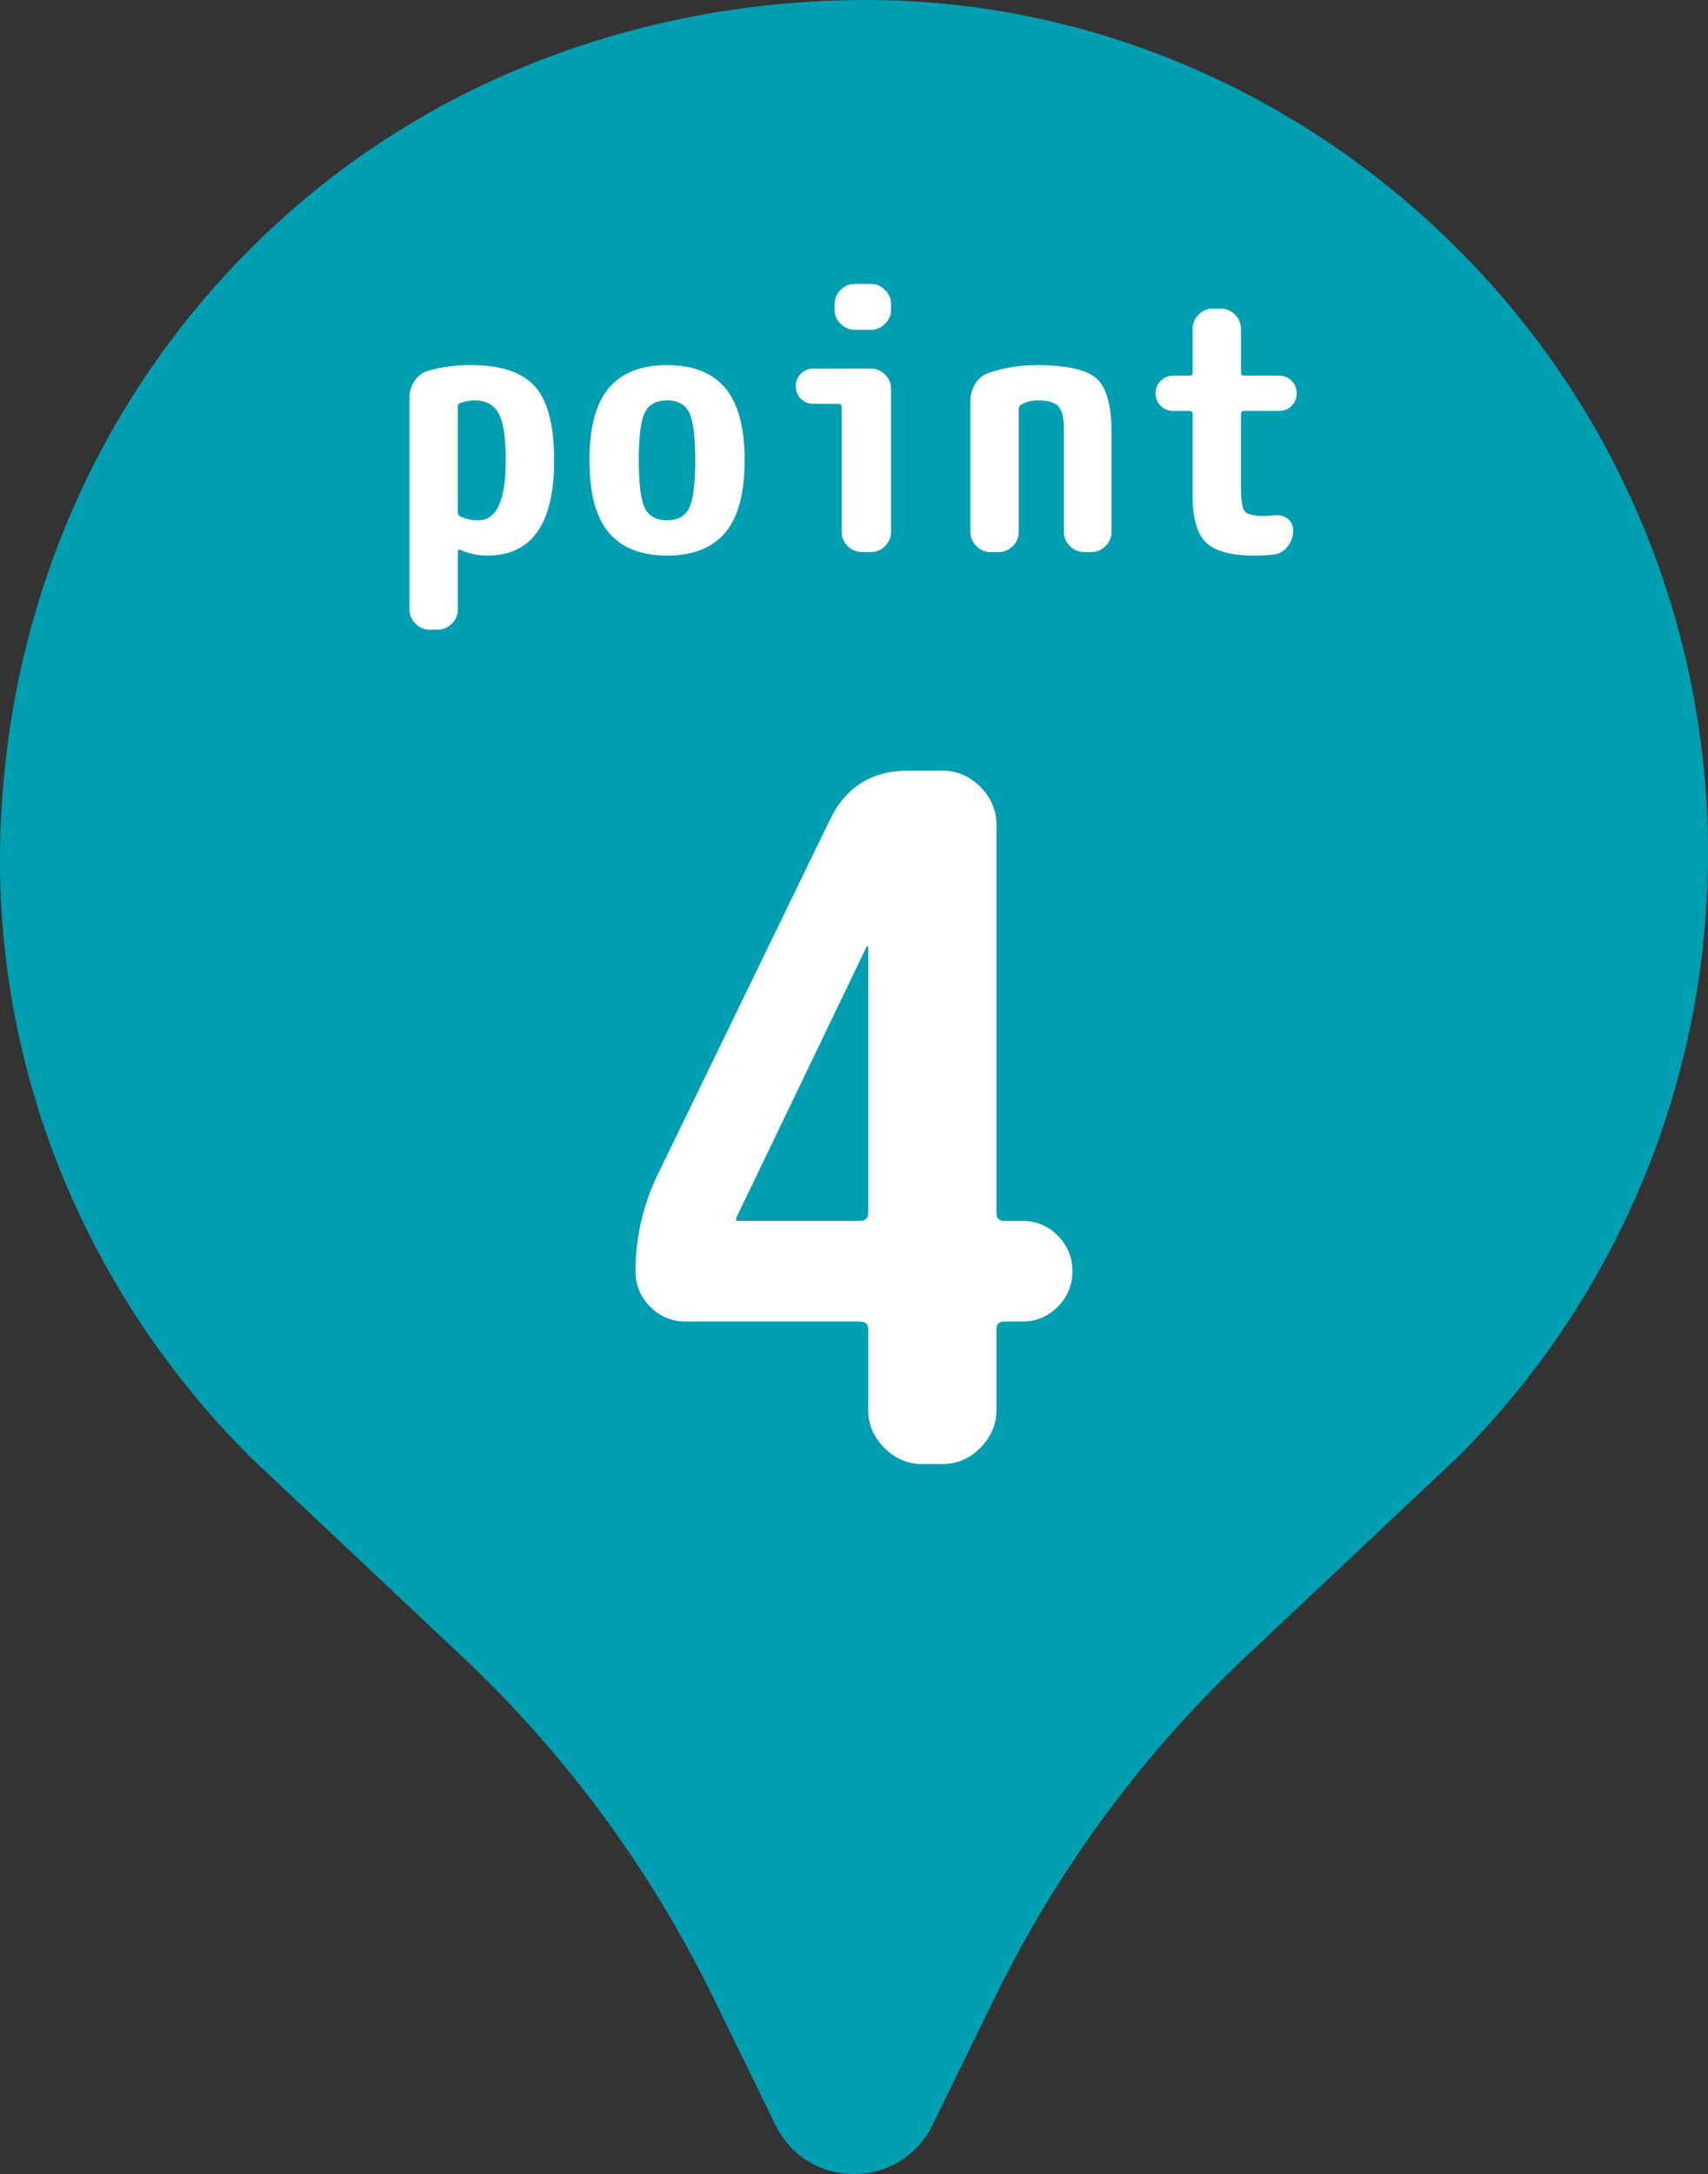
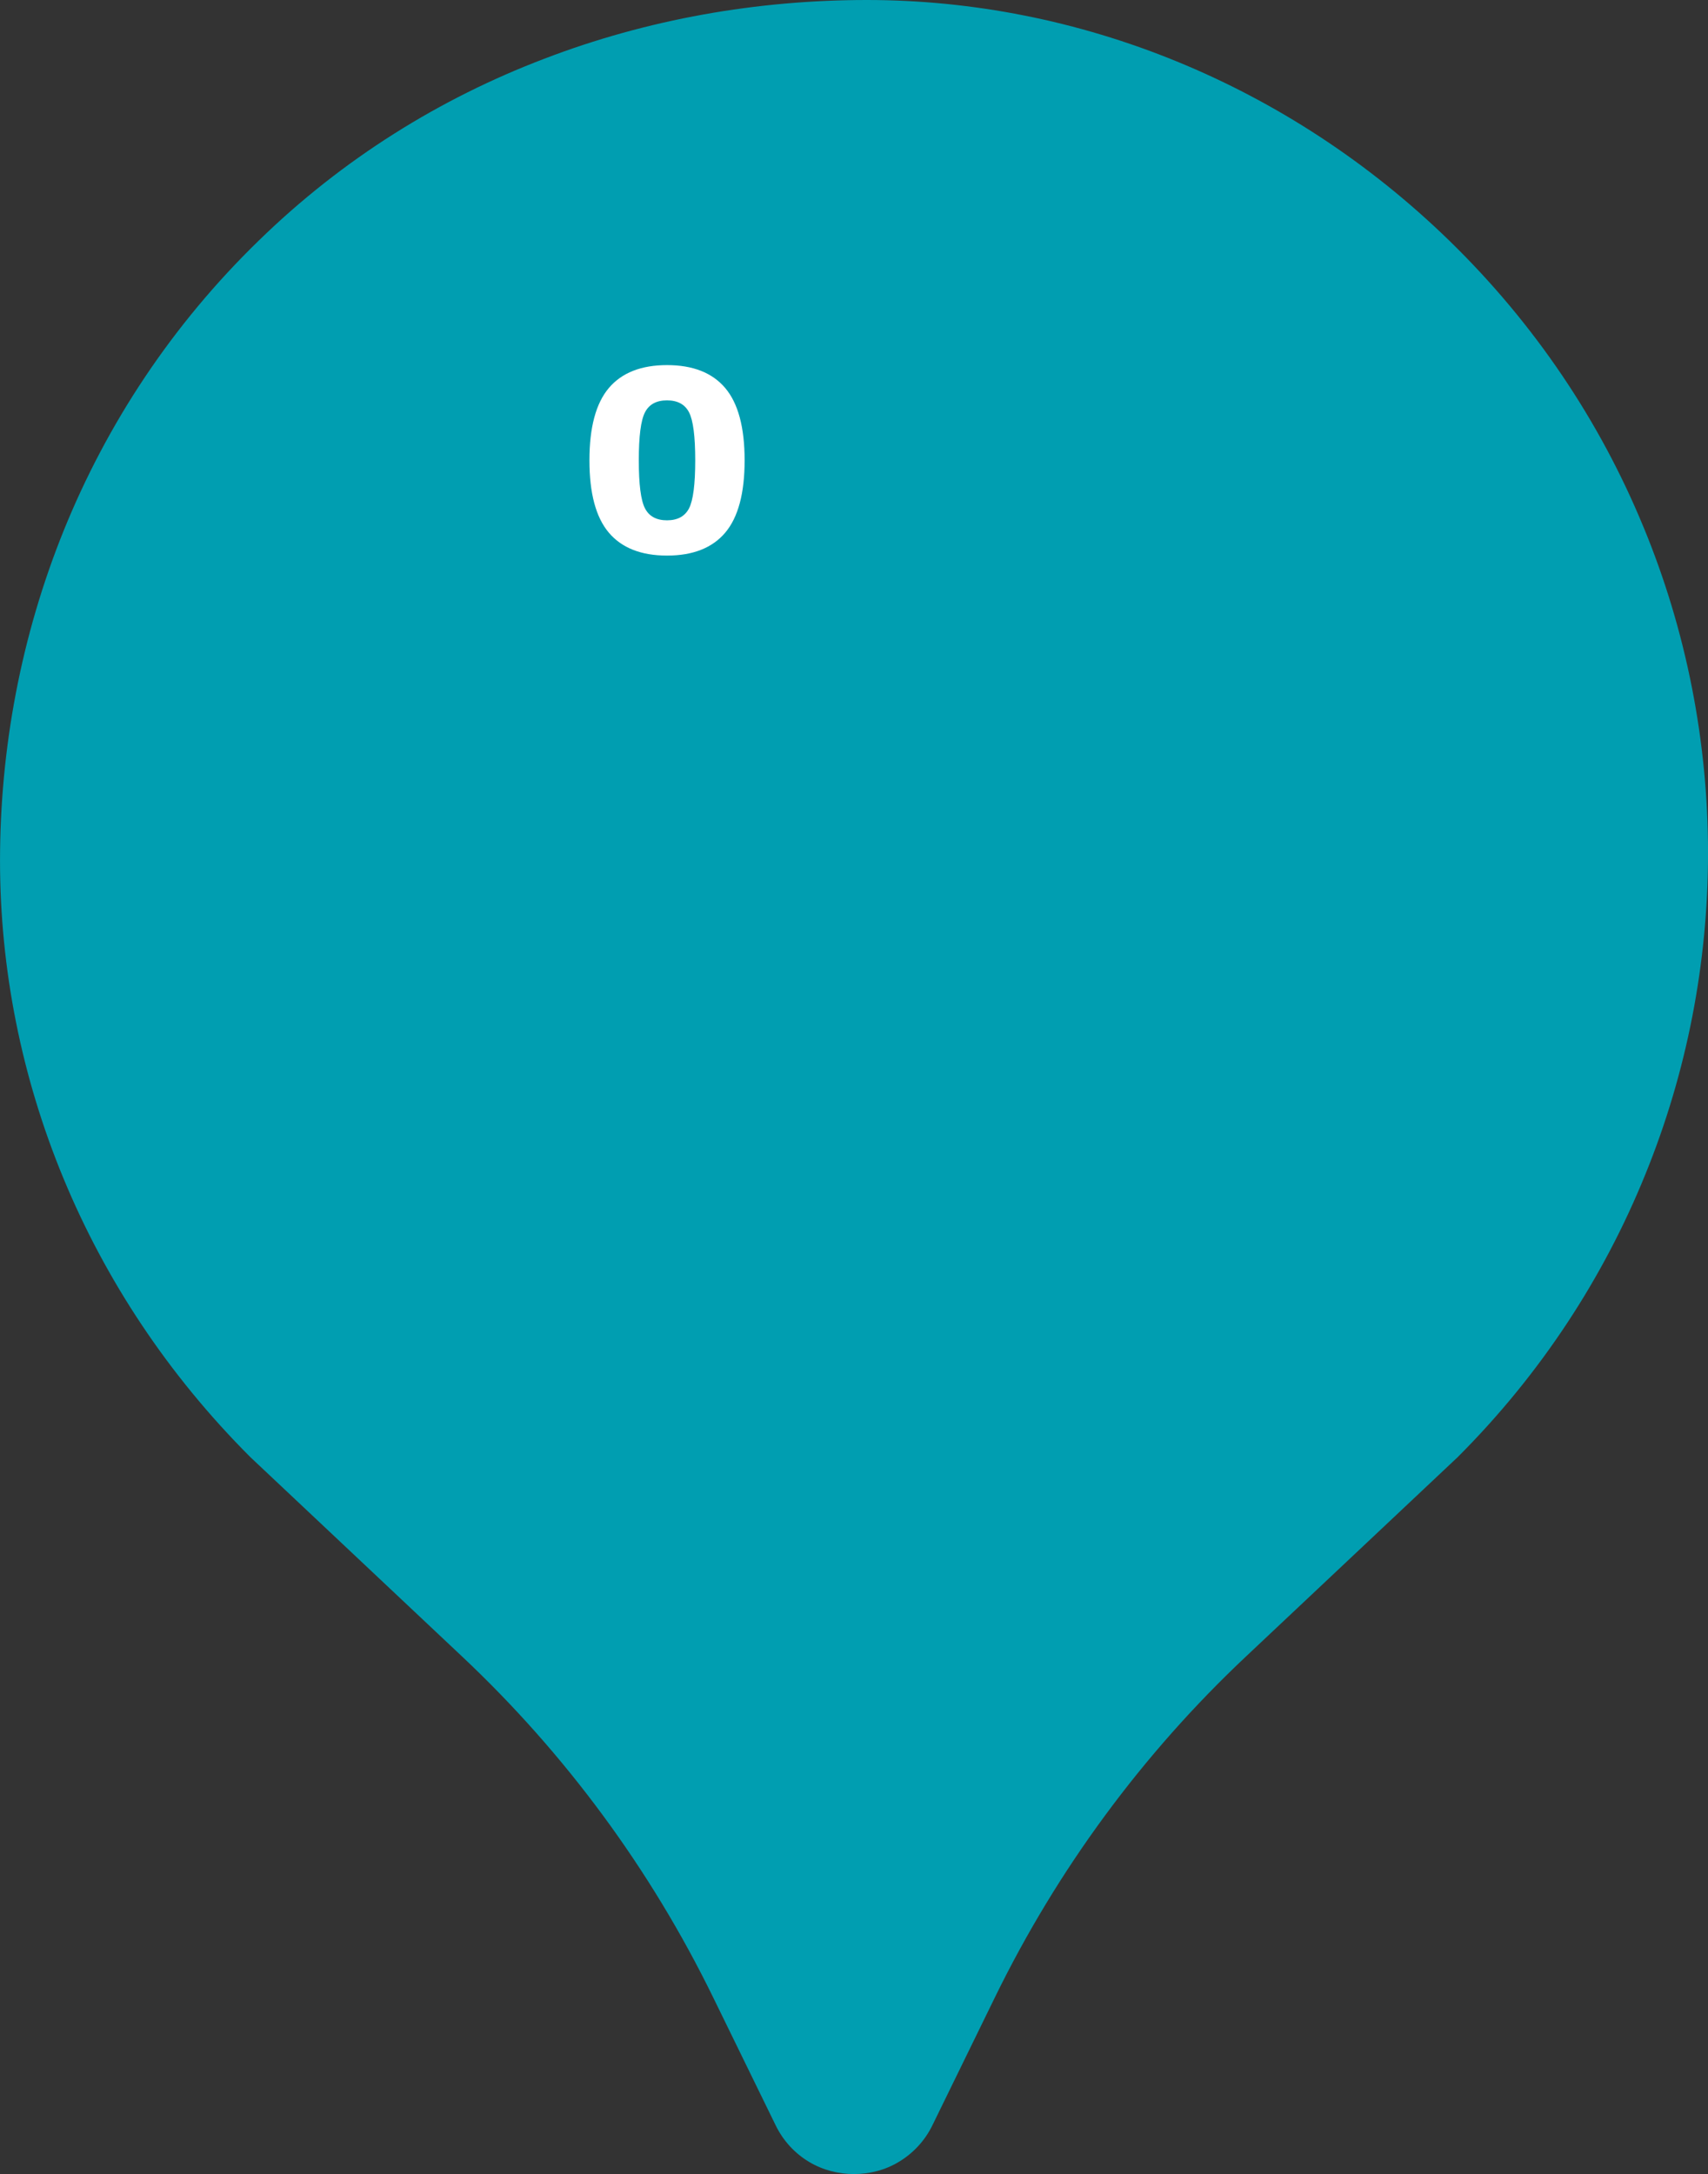
<svg xmlns="http://www.w3.org/2000/svg" id="_レイヤー_2" data-name="レイヤー 2" width="70" height="89.097" viewBox="0 0 70 89.097">
  <rect x="0" y="0" width="70" height="89.097" fill="#333333" stroke="none" />
  <g id="_デザイン" data-name="デザイン">
    <g>
      <path d="M67.344,21.571c-1.763-4.276-4.419-8.276-7.952-11.714C52.785,3.43,44.185,0,35.53,0c-4.49,0-8.987.783-13.232,2.411-4.253,1.62-8.244,4.087-11.69,7.446-3.581,3.478-6.236,7.541-7.991,11.872-1.755,4.339-2.616,8.948-2.616,13.548,0,8.861,3.51,17.69,10.252,24.432l.016.016,8.663,8.157c4.244,3.992,7.73,8.726,10.291,13.967l2.561,5.241c.316.656.806,1.17,1.375,1.51.569.34,1.209.498,1.842.498s1.273-.158,1.834-.498c.569-.34,1.067-.854,1.383-1.51l2.561-5.241c2.561-5.24,6.047-9.975,10.291-13.967l8.663-8.157.016-.016c3.415-3.415,5.976-7.367,7.683-11.58,1.715-4.213,2.569-8.695,2.569-13.168,0-4.561-.885-9.114-2.656-13.39Z" style="fill: #009eb1;" />
      <g>
-         <path d="M19.313,14.963c1.224,0,2.096.294,2.617.882s.781,1.595.781,3.021c0,2.603-.916,3.903-2.747,3.903-.385,0-.747-.077-1.084-.231-.078-.038-.116-.015-.116.072v2.371c0,.222-.082.414-.246.578-.164.164-.356.246-.578.246h-.333c-.222,0-.415-.082-.578-.246-.164-.164-.246-.356-.246-.578v-8.688c0-.251.07-.479.21-.687.14-.208.325-.345.557-.412.53-.154,1.118-.231,1.764-.231ZM19.602,21.324c.752,0,1.127-.819,1.127-2.458,0-.935-.099-1.578-.296-1.93-.197-.353-.522-.528-.976-.528-.183,0-.376.034-.578.102-.078.028-.116.082-.116.159v4.308c0,.097.034.159.101.188.222.106.467.159.737.159Z" style="fill: #fff;" />
        <path d="M24.952,15.902c.53-.626,1.325-.939,2.385-.939s1.855.313,2.385.939c.53.627.795,1.614.795,2.964s-.265,2.337-.795,2.964c-.53.626-1.325.939-2.385.939s-1.855-.313-2.385-.939c-.53-.627-.795-1.614-.795-2.964s.265-2.337.795-2.964ZM26.433,20.832c.168.328.47.492.903.492s.735-.164.904-.492c.168-.327.253-.982.253-1.966s-.084-1.639-.253-1.966c-.169-.328-.47-.492-.904-.492s-.735.164-.903.492c-.169.327-.253.982-.253,1.966s.084,1.639.253,1.966Z" style="fill: #fff;" />
-         <path d="M35.693,15.107c.222,0,.415.082.579.246.164.163.246.356.246.578v5.869c0,.222-.082.415-.246.578-.164.164-.357.246-.579.246h-.376c-.222,0-.414-.082-.578-.246-.164-.163-.246-.356-.246-.578v-5.117c0-.087-.043-.131-.13-.131h-1.026c-.202,0-.374-.069-.513-.209s-.209-.312-.209-.514.07-.373.209-.513.311-.21.513-.21h2.356ZM35.693,11.637c.222,0,.415.082.579.246.164.163.246.356.246.578v.231c0,.222-.082.414-.246.578-.164.164-.357.245-.579.245h-.665c-.222,0-.415-.081-.578-.245-.164-.164-.246-.356-.246-.578v-.231c0-.222.082-.415.246-.578.164-.164.356-.246.578-.246h.665Z" style="fill: #fff;" />
-         <path d="M42.445,14.963c1.253,0,2.084.183,2.494.549.41.367.615,1.099.615,2.198v4.091c0,.222-.082.415-.246.578-.164.164-.356.246-.578.246h-.304c-.222,0-.415-.082-.578-.246-.164-.163-.246-.356-.246-.578v-4.235c0-.443-.075-.747-.224-.911-.15-.164-.437-.246-.86-.246-.241,0-.462.058-.665.174-.067.038-.101.106-.101.202v5.017c0,.222-.082.415-.246.578-.164.164-.356.246-.578.246h-.333c-.222,0-.415-.082-.578-.246-.164-.163-.246-.356-.246-.578v-5.363c0-.261.067-.499.203-.716.135-.217.318-.363.549-.44.617-.212,1.258-.318,1.923-.318Z" style="fill: #fff;" />
-         <path d="M50.989,16.841c-.087,0-.13.044-.13.131v2.905c0,.588.05.947.151,1.077.102.13.378.195.832.195.067,0,.188-.01.361-.029.212-.028.397.015.557.131.159.115.239.274.239.477,0,.251-.075.473-.224.665-.15.193-.34.304-.571.333-.25.028-.516.043-.795.043-.945,0-1.603-.176-1.974-.527s-.557-.995-.557-1.931v-3.339c0-.087-.043-.131-.13-.131h-.665c-.203,0-.374-.069-.513-.209-.14-.14-.21-.312-.21-.514s.07-.373.21-.513c.14-.14.311-.21.513-.21h.665c.086,0,.13-.043.13-.13v-1.793c0-.222.082-.414.246-.578.164-.164.356-.246.578-.246h.333c.222,0,.414.082.578.246s.246.356.246.578v1.793c0,.087.043.13.13.13h1.431c.203,0,.374.07.513.21s.21.311.21.513-.07.374-.21.514-.311.209-.513.209h-1.431Z" style="fill: #fff;" />
      </g>
-       <path d="M41.889,50.034c.57,0,1.057.201,1.459.603.402.403.604.89.604,1.46s-.201,1.058-.604,1.46-.889.603-1.459.603h-.739c-.208,0-.312.104-.312.312v3.309c0,.598-.221,1.116-.662,1.557-.442.442-.96.662-1.557.662h-.817c-.597,0-1.116-.22-1.557-.662-.441-.44-.662-.959-.662-1.557v-3.309c0-.207-.117-.312-.35-.312h-7.123c-.571,0-1.058-.2-1.459-.603-.403-.402-.604-.889-.604-1.46,0-1.375.298-2.686.896-3.932l7.084-14.596c.648-1.323,1.712-1.985,3.191-1.985h1.401c.597,0,1.115.221,1.557.662.441.441.662.96.662,1.557v15.92c0,.208.104.312.312.312h.739ZM35.583,49.722v-10.898c0-.026-.013-.039-.039-.039-.026,0-.039.013-.039.039l-5.333,11.093v.078c0,.025.013.039.039.039h5.021c.233,0,.35-.104.35-.312Z" style="fill: #fff;" />
    </g>
  </g>
</svg>